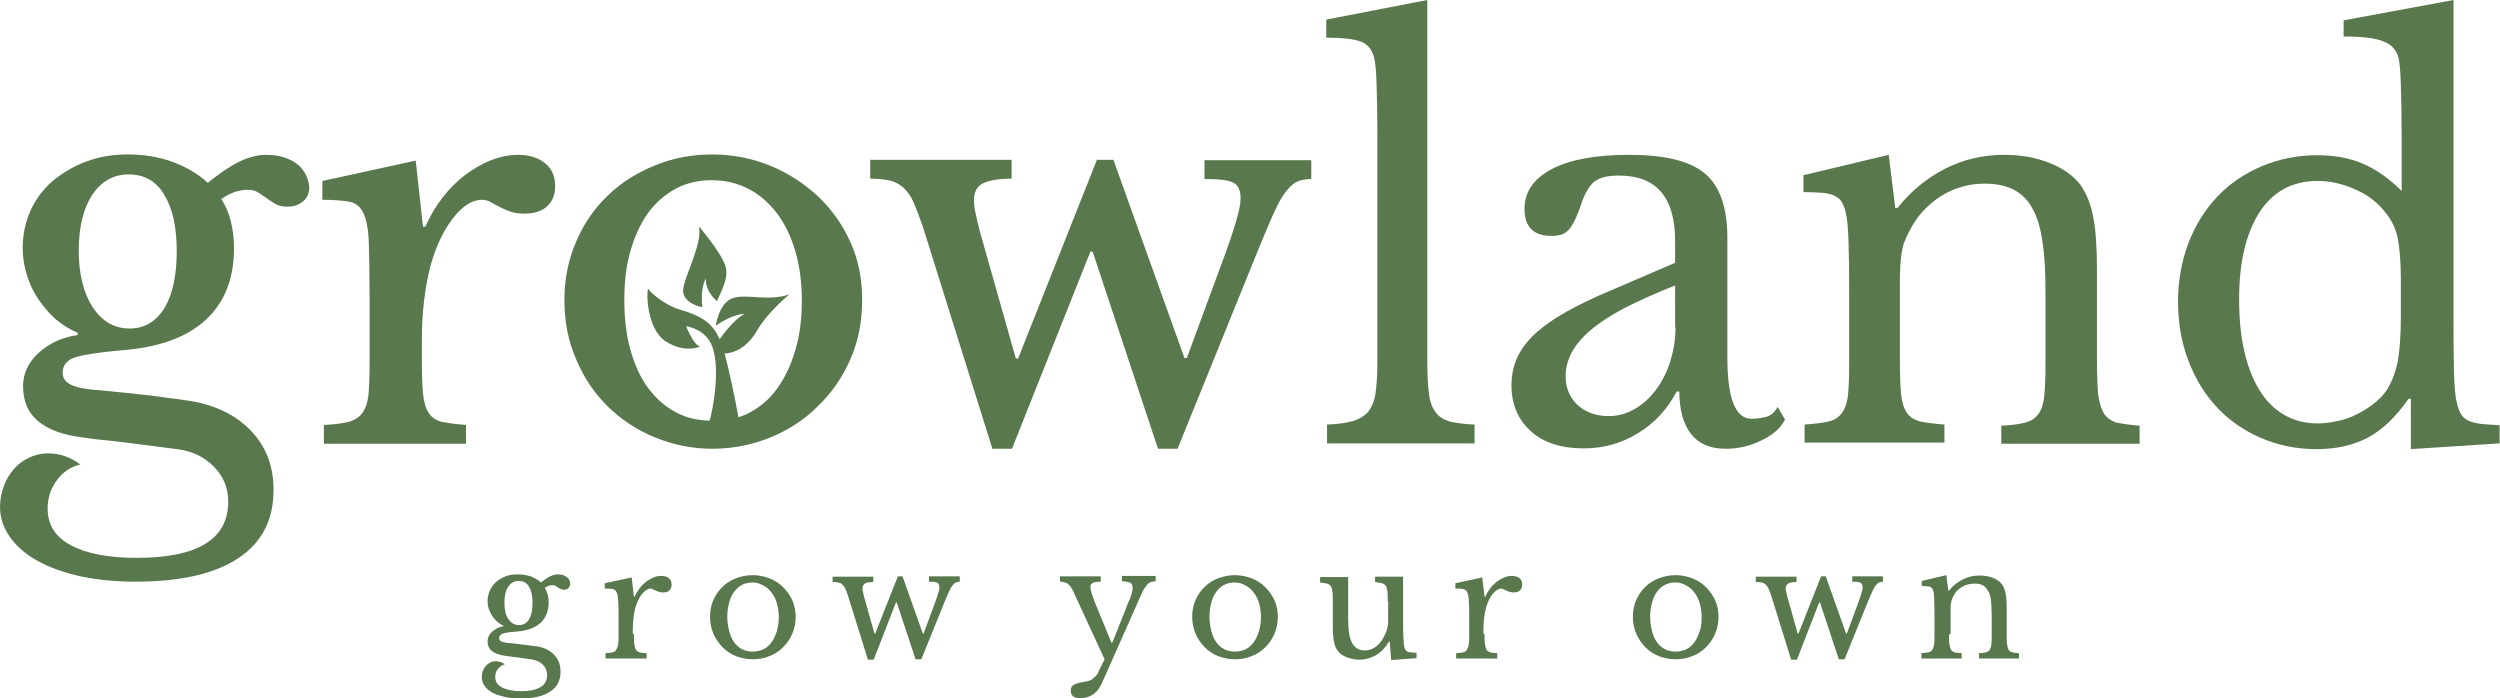
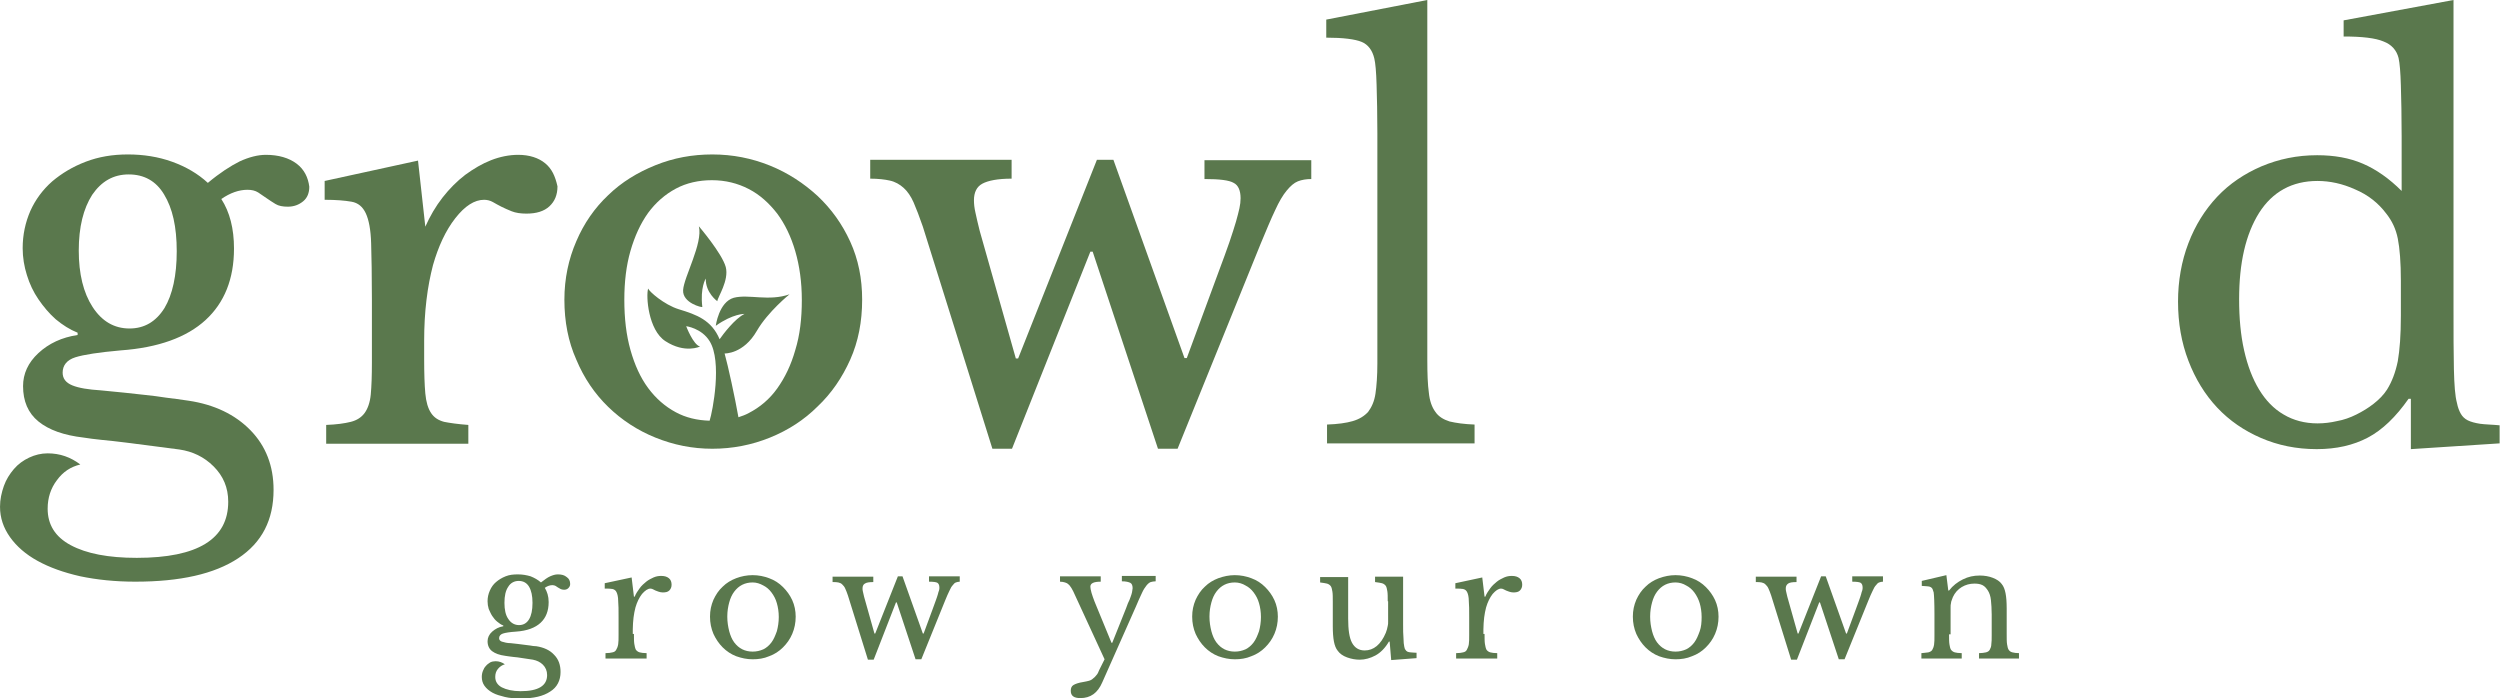
<svg xmlns="http://www.w3.org/2000/svg" version="1.1" id="Ebene_1" x="0px" y="0px" viewBox="0 0 650.7 181.8" enable-background="new 0 0 650.7 181.8" xml:space="preserve">
  <g>
    <g>
      <path fill="#5A784D" d="M77.2,42.6c-2-1.5-4.7-2.3-8-2.3c-2.1,0-4.4,0.6-6.8,1.7c-2.4,1.2-5.2,3-8.3,5.6c-2.6-2.4-5.7-4.2-9.3-5.5    c-3.6-1.3-7.5-1.9-11.5-1.9c-4,0-7.6,0.6-11,1.9s-6.2,3-8.7,5.1c-2.5,2.2-4.4,4.8-5.7,7.7c-1.3,3-2,6.2-2,9.7c0,2.4,0.4,4.8,1.1,7    c0.7,2.3,1.7,4.4,3,6.3c1.3,1.9,2.8,3.7,4.5,5.2c1.8,1.5,3.7,2.7,5.7,3.5v0.6c-4.1,0.6-7.5,2.2-10.2,4.7c-2.7,2.5-4,5.4-4,8.6    c0,3.9,1.3,7,4,9.2c2.7,2.2,6.6,3.6,11.8,4.2c1.2,0.2,2.8,0.4,4.7,0.6c1.9,0.2,4.1,0.4,6.3,0.7c2.3,0.3,4.6,0.6,7,0.9    c2.4,0.3,4.7,0.6,6.9,0.9c3.4,0.5,6.4,1.9,8.9,4.4s3.8,5.5,3.8,9.2c0,9.7-7.9,14.6-23.8,14.6c-7.4,0-13.1-1.1-17.2-3.3    s-6-5.4-6-9.5c0-2.8,0.8-5.3,2.4-7.4c1.6-2.2,3.6-3.5,6.1-4.1c-2.5-1.9-5.3-2.9-8.5-2.9c-1.7,0-3.3,0.4-4.8,1.1    c-1.5,0.7-2.9,1.7-4,3s-2,2.7-2.6,4.4c-0.6,1.7-1,3.5-1,5.4c0,2.9,0.9,5.5,2.6,7.9c1.7,2.4,4.1,4.5,7.2,6.2c3.1,1.7,6.7,3,11.1,4    c4.3,0.9,9.1,1.4,14.3,1.4c11.7,0,20.6-2,26.8-6.1c6.2-4.1,9.2-10,9.2-17.8c0-6.2-2-11.4-6-15.5c-4-4.1-9.4-6.7-16.1-7.7    c-2.1-0.3-4.1-0.6-5.9-0.8c-1.8-0.3-3.6-0.5-5.4-0.7c-1.8-0.2-3.6-0.4-5.5-0.6c-1.9-0.2-3.9-0.4-6.1-0.6c-3.2-0.2-5.7-0.6-7.4-1.3    c-1.7-0.7-2.5-1.8-2.5-3.3c0-1.9,1.1-3.3,3.3-4c2.2-0.7,6.2-1.3,11.8-1.8c9.8-0.7,17.2-3.4,22.1-7.9c4.9-4.5,7.4-10.7,7.4-18.6    c0-5.2-1.1-9.5-3.3-12.9c2.3-1.6,4.6-2.4,6.8-2.4c1.1,0,2,0.2,2.8,0.7c0.7,0.5,1.5,1,2.2,1.5c0.7,0.5,1.5,1,2.3,1.5    c0.8,0.5,1.9,0.7,3.2,0.7c1.6,0,2.9-0.5,4-1.4c1.1-0.9,1.6-2.2,1.6-3.8C80.2,46.2,79.2,44.1,77.2,42.6z M42.8,80.2    c-2.2,3.5-5.2,5.3-9.1,5.3c-4,0-7.2-1.9-9.6-5.6c-2.4-3.7-3.6-8.6-3.6-14.7c0-6.1,1.2-10.9,3.5-14.5c2.4-3.5,5.5-5.3,9.5-5.3    c4,0,7.1,1.7,9.2,5.2C44.9,54.2,46,59,46,65.4C46,71.7,44.9,76.7,42.8,80.2z" />
-       <path fill="#5A784D" d="M141.9,42.5c-1.7-1.4-4.1-2.2-7-2.2c-2.4,0-4.8,0.5-7.1,1.4c-2.3,0.9-4.5,2.2-6.7,3.8    c-2.1,1.6-4.1,3.6-5.9,5.9c-1.8,2.3-3.3,4.9-4.5,7.6h-0.6l-1.9-17.2l-24.3,5.3V52c3,0,5.3,0.2,7,0.5c1.7,0.3,2.9,1.3,3.7,3    c0.8,1.7,1.3,4.3,1.4,7.8c0.1,3.5,0.2,8.4,0.2,14.7v16.3c0,3.5-0.1,6.3-0.3,8.4c-0.2,2.1-0.8,3.7-1.6,4.8c-0.8,1.1-2,1.9-3.6,2.3    c-1.6,0.4-3.7,0.7-6.4,0.8v4.9h37v-4.9c-2.7-0.2-4.8-0.5-6.3-0.8c-1.5-0.4-2.6-1.1-3.4-2.3c-0.8-1.2-1.3-2.9-1.5-5.1    c-0.2-2.2-0.3-5.2-0.3-9v-4.7c0-3.7,0.2-7.3,0.6-10.6c0.4-3.4,1-6.4,1.7-9.1c1.4-4.9,3.3-9,5.8-12.2c2.5-3.2,5-4.8,7.5-4.8    c0.8,0,1.6,0.2,2.3,0.6c0.7,0.4,1.4,0.8,2.2,1.2c0.8,0.4,1.7,0.8,2.7,1.2c1,0.4,2.3,0.6,3.8,0.6c2.6,0,4.6-0.6,6-1.9    c1.4-1.3,2.1-3,2.1-5.2C144.5,45.8,143.6,43.9,141.9,42.5z" />
+       <path fill="#5A784D" d="M141.9,42.5c-1.7-1.4-4.1-2.2-7-2.2c-2.4,0-4.8,0.5-7.1,1.4c-2.3,0.9-4.5,2.2-6.7,3.8    c-2.1,1.6-4.1,3.6-5.9,5.9c-1.8,2.3-3.3,4.9-4.5,7.6l-1.9-17.2l-24.3,5.3V52c3,0,5.3,0.2,7,0.5c1.7,0.3,2.9,1.3,3.7,3    c0.8,1.7,1.3,4.3,1.4,7.8c0.1,3.5,0.2,8.4,0.2,14.7v16.3c0,3.5-0.1,6.3-0.3,8.4c-0.2,2.1-0.8,3.7-1.6,4.8c-0.8,1.1-2,1.9-3.6,2.3    c-1.6,0.4-3.7,0.7-6.4,0.8v4.9h37v-4.9c-2.7-0.2-4.8-0.5-6.3-0.8c-1.5-0.4-2.6-1.1-3.4-2.3c-0.8-1.2-1.3-2.9-1.5-5.1    c-0.2-2.2-0.3-5.2-0.3-9v-4.7c0-3.7,0.2-7.3,0.6-10.6c0.4-3.4,1-6.4,1.7-9.1c1.4-4.9,3.3-9,5.8-12.2c2.5-3.2,5-4.8,7.5-4.8    c0.8,0,1.6,0.2,2.3,0.6c0.7,0.4,1.4,0.8,2.2,1.2c0.8,0.4,1.7,0.8,2.7,1.2c1,0.4,2.3,0.6,3.8,0.6c2.6,0,4.6-0.6,6-1.9    c1.4-1.3,2.1-3,2.1-5.2C144.5,45.8,143.6,43.9,141.9,42.5z" />
      <path fill="#5A784D" d="M212.8,51c-3.6-3.3-7.7-6-12.4-7.9c-4.7-1.9-9.7-2.9-15-2.9c-5.2,0-10.1,0.9-14.8,2.8    c-4.7,1.9-8.8,4.4-12.3,7.8c-3.5,3.3-6.3,7.3-8.3,12c-2,4.6-3.1,9.7-3.1,15.2c0,5.7,1,10.9,3.1,15.6c2,4.8,4.8,8.9,8.3,12.3    c3.5,3.4,7.6,6.1,12.3,8c4.7,1.9,9.6,2.9,14.8,2.9c5.3,0,10.3-1,15-2.9c4.7-1.9,8.9-4.6,12.4-8.1c3.6-3.4,6.4-7.5,8.5-12.2    c2.1-4.7,3.1-9.9,3.1-15.6c0-5.5-1-10.5-3.1-15.1C219.2,58.3,216.4,54.4,212.8,51z M207,91.1c-1.1,3.9-2.7,7.2-4.7,10    c-2,2.8-4.5,4.9-7.4,6.4c-0.9,0.5-1.8,0.8-2.7,1.1c-0.9-5.1-2.7-13.4-3.6-16.6c0,0,4.9,0.2,8.4-5.9c2.9-5,8.5-9.5,8.5-9.5    c-5.4,1.9-10.6-0.1-14.5,0.9c-3.9,1.1-4.7,7.3-4.7,7.3c4.5-3.2,7.5-3.1,7.5-3.1c-2.5,1.2-5.6,5.3-6.5,6.6c-2.1-5-6-6.4-10.6-7.8    c-3.9-1.2-7.8-4.7-8-5.4c-0.6,1.9,0,10.8,4.5,13.7c5.1,3.3,9,1.4,9,1.4c-1.8-0.5-3.6-5.3-3.6-5.3s4,0.5,6.1,3.9    c3.3,5.3,0.8,18.2,0,20.7c-3.3-0.1-6.2-0.8-8.8-2.2c-2.8-1.5-5.2-3.6-7.2-6.3c-2-2.7-3.5-6-4.6-9.9c-1.1-3.9-1.6-8.2-1.6-13.1    c0-4.6,0.5-8.9,1.6-12.7c1.1-3.8,2.6-7.1,4.6-9.9c2-2.7,4.4-4.8,7.2-6.3c2.8-1.5,6-2.2,9.4-2.2c3.5,0,6.7,0.8,9.6,2.3    c2.9,1.5,5.3,3.7,7.4,6.4c2,2.7,3.6,6,4.7,9.8c1.1,3.8,1.7,8,1.7,12.7C208.7,82.9,208.2,87.2,207,91.1z" />
      <path fill="#5A784D" d="M313.6,46.6c3.8,0,6.3,0.3,7.5,1c1.2,0.6,1.8,2,1.8,4c0,0.8-0.1,1.7-0.3,2.6c-0.2,0.9-0.5,2.1-0.9,3.5    c-0.4,1.4-1,3.2-1.7,5.3c-0.7,2.1-1.7,4.7-2.8,7.7l-8.3,22.5h-0.6l-18.5-51.6h-4.3L265,93.3h-0.6L255,60.1    c-0.5-1.9-0.8-3.4-1.1-4.7c-0.3-1.3-0.4-2.3-0.4-3.3c0-2,0.7-3.5,2.2-4.3c1.5-0.8,4-1.3,7.6-1.3v-4.9h-36.8v4.9    c2,0,3.8,0.2,5.1,0.5c1.4,0.3,2.6,1,3.6,1.9c1,0.9,1.9,2.2,2.6,3.8c0.7,1.6,1.5,3.7,2.4,6.3l18.1,57.8h5.1l20.4-51.3h0.6l17,51.3    h5.1l21.6-53.3c1.5-3.6,2.7-6.5,3.8-8.8c1-2.2,2-3.9,3-5.1c1-1.2,1.9-2,2.9-2.4c1-0.4,2.2-0.6,3.5-0.6v-4.9h-27.8V46.6z" />
      <path fill="#5A784D" d="M373.6,107.2c-0.9-1.2-1.5-2.9-1.7-5c-0.3-2.1-0.4-5-0.4-8.5V0l-26.3,5.1v4.7c4.4,0,7.5,0.4,9.2,1.1    c1.7,0.7,2.8,2.2,3.3,4.3c0.3,1.2,0.5,3.5,0.6,6.9c0.1,3.4,0.2,7.6,0.2,12.6v59.9c0,3.2-0.2,5.9-0.5,7.9c-0.3,2-1,3.5-1.9,4.7    c-1,1.1-2.3,1.9-4,2.4c-1.7,0.5-3.9,0.8-6.7,0.9v4.9h38.4v-4.9c-2.7-0.1-4.8-0.4-6.5-0.8C375.7,109.2,374.4,108.4,373.6,107.2z" />
-       <path fill="#5A784D" d="M459.7,108.5c-1.2,0.3-2.5,0.5-3.8,0.5c-4.2,0-6.3-5.3-6.3-15.9V62c0-7.9-1.9-13.5-5.8-16.8    c-3.9-3.3-10.5-4.9-19.7-4.9c-8.7,0-15.4,1.2-20.2,3.7c-4.7,2.5-7.1,5.9-7.1,10.4c0,4.6,2.3,7,7,7c1.9,0,3.3-0.4,4.2-1.3    c1-0.9,2-2.7,3-5.4c0.6-1.8,1.1-3.2,1.7-4.4c0.6-1.2,1.3-2.1,2-2.8c0.7-0.6,1.7-1.1,2.8-1.4c1.1-0.3,2.5-0.4,4-0.4    c9.6,0,14.5,5.7,14.5,17v5.7L416,77c-4.2,1.9-7.7,3.7-10.6,5.5c-2.9,1.8-5.2,3.6-7,5.5c-1.8,1.9-3,3.8-3.8,5.8    c-0.8,2-1.2,4.2-1.2,6.4c0,5,1.7,9,5,12c3.3,3,7.9,4.5,13.8,4.5c5.2,0,9.9-1.3,14.2-4c4.3-2.6,7.6-6.2,10-10.8h0.7    c0,4.7,1,8.4,3,11c2,2.6,5,3.9,9.1,3.9c3.2,0,6.3-0.7,9.3-2.2c3-1.4,5-3.2,6.1-5.4l-1.9-3.3C461.9,107.3,460.9,108.2,459.7,108.5z     M436.1,85.2c0,3.2-0.5,6.1-1.4,9c-0.9,2.8-2.2,5.3-3.8,7.4c-1.6,2.1-3.4,3.7-5.5,4.9c-2.1,1.2-4.3,1.8-6.7,1.8    c-3.3,0-6-1-8.1-2.9c-2-1.9-3.1-4.4-3.1-7.5c0-2,0.5-4,1.5-6c1-1.9,2.6-3.9,4.8-5.8c2.2-1.9,5.2-3.9,8.8-5.8    c3.7-1.9,8.1-3.9,13.4-6V85.2z" />
-       <path fill="#5A784D" d="M547.6,107.6c-0.7-1.2-1.2-2.8-1.5-5c-0.2-2.2-0.3-5.2-0.3-9V70.4c0-5.9-0.3-10.6-1-14    c-0.6-3.4-1.8-6.1-3.3-8.3c-1.9-2.4-4.5-4.3-8.1-5.7c-3.5-1.4-7.4-2.1-11.7-2.1c-5.6,0-10.7,1.2-15.4,3.6    c-4.7,2.4-8.9,5.8-12.4,10.2h-0.6l-1.7-13.8l-22.2,5.3v4.4c2,0,3.7,0.1,5,0.2c1.3,0.1,2.4,0.4,3.2,0.8c0.8,0.4,1.5,1,1.9,1.8    c0.4,0.8,0.8,1.8,1,3c0.6,2.4,0.8,9.1,0.8,20.2v18.5c0,3.5-0.1,6.3-0.3,8.3c-0.2,2-0.8,3.6-1.6,4.7c-0.8,1.1-2,1.9-3.5,2.2    c-1.5,0.4-3.6,0.6-6.2,0.8v4.7h36.4v-4.7c-2.7-0.2-4.8-0.5-6.3-0.8c-1.5-0.4-2.7-1.1-3.5-2.3c-0.8-1.2-1.3-2.8-1.5-5    c-0.2-2.2-0.3-5.2-0.3-9V74.9c0-2.2,0-4.1,0.1-5.5c0.1-1.4,0.2-2.7,0.4-3.8c0.2-1.1,0.4-2.1,0.8-2.9c0.3-0.8,0.7-1.7,1.2-2.6    c1.9-3.8,4.7-6.8,8.1-9c3.5-2.2,7.3-3.3,11.5-3.3c2.9,0,5.3,0.5,7.4,1.5c2,1,3.7,2.6,4.9,4.8c1.3,2.2,2.2,5.1,2.7,8.8    c0.6,3.6,0.8,8.1,0.8,13.3v18.4c0,3.4-0.1,6.2-0.3,8.3c-0.2,2.1-0.7,3.7-1.5,4.8c-0.8,1.1-1.9,1.9-3.5,2.3    c-1.5,0.4-3.6,0.7-6.2,0.8v4.7h36v-4.7c-2.5-0.2-4.5-0.5-6-0.8C549.4,109.5,548.3,108.7,547.6,107.6z" />
      <path fill="#5A784D" d="M645.5,110.3c-1.3-0.2-2.4-0.5-3.2-0.9c-0.8-0.4-1.4-1-1.8-1.7c-0.4-0.7-0.8-1.7-1-2.8    c-0.5-1.8-0.7-4.7-0.8-8.8c-0.1-4.1-0.1-9.4-0.1-15.8V0L610,5.3v4.2c4.8,0,8.3,0.4,10.4,1.3c2.1,0.8,3.4,2.3,3.9,4.3    c0.3,1.3,0.5,3.7,0.6,7.2c0.1,3.5,0.2,7.9,0.2,13.2v14.2c-3.2-3.2-6.6-5.6-10.1-7.1c-3.5-1.5-7.4-2.2-11.9-2.2    c-5.2,0-10,1-14.5,2.9c-4.4,1.9-8.3,4.5-11.5,7.9c-3.2,3.4-5.7,7.4-7.5,12.1c-1.8,4.7-2.7,9.8-2.7,15.2c0,5.6,0.9,10.7,2.7,15.4    c1.8,4.7,4.3,8.8,7.5,12.2c3.2,3.4,7,6,11.4,7.9c4.4,1.9,9.2,2.9,14.5,2.9c5.1,0,9.5-1,13.3-3c3.8-2,7.3-5.4,10.6-10.1h0.6v13.1    l23.1-1.5v-4.7C648.6,110.5,646.9,110.5,645.5,110.3z M624.9,82.2c0,5-0.3,8.9-0.8,11.8c-0.6,2.9-1.5,5.3-2.8,7.4    c-0.9,1.4-2.1,2.6-3.5,3.7c-1.4,1.1-2.9,2-4.5,2.8c-1.6,0.8-3.3,1.4-5,1.7c-1.7,0.4-3.4,0.6-5.1,0.6c-3.3,0-6.3-0.8-8.8-2.3    c-2.6-1.5-4.7-3.7-6.4-6.5c-1.7-2.8-3-6.2-3.9-10.2c-0.9-4-1.3-8.4-1.3-13.3c0-9.5,1.7-16.9,5.2-22.5c3.5-5.5,8.6-8.3,15.2-8.3    c3.2,0,6.5,0.7,9.8,2.2c3.3,1.4,6,3.5,8.1,6.3c1.5,1.9,2.5,4,3,6.5c0.5,2.5,0.8,6.2,0.8,11V82.2z" />
      <path fill="#5A784D" d="M181.9,58.9c1.1,4.4-3.9,13.2-4.1,16.6c-0.2,3.4,5,4.6,5,4.4c-0.6-5.1,0.9-7.4,0.9-7.4    c-0.1,3.7,3,5.9,3,5.9c0.1-1.1,3.1-5.4,2.2-8.9C187.9,65.9,181.9,58.9,181.9,58.9z" />
    </g>
    <g>
      <path fill="#5A784D" d="M132.9,167.4c0.6,0.1,1.2,0.1,1.8,0.2c0.5,0.1,1.1,0.1,1.6,0.2s1,0.1,1.6,0.2s1.1,0.2,1.7,0.2    c1.9,0.3,3.5,1,4.6,2.2c1.2,1.2,1.7,2.7,1.7,4.5c0,2.2-0.9,4-2.7,5.1c-1.8,1.2-4.3,1.8-7.7,1.8c-1.5,0-2.9-0.1-4.1-0.4    c-1.2-0.3-2.3-0.6-3.2-1.1c-0.9-0.5-1.6-1.1-2.1-1.8c-0.5-0.7-0.7-1.5-0.7-2.3c0-0.6,0.1-1.1,0.3-1.6c0.2-0.5,0.4-0.9,0.8-1.3    c0.3-0.4,0.7-0.6,1.1-0.9c0.4-0.2,0.9-0.3,1.4-0.3c0.9,0,1.7,0.3,2.4,0.8c-0.7,0.2-1.3,0.6-1.8,1.2c-0.5,0.6-0.7,1.3-0.7,2.1    c0,1.2,0.6,2.1,1.7,2.7c1.2,0.6,2.8,1,4.9,1c4.6,0,6.9-1.4,6.9-4.2c0-1.1-0.4-2-1.1-2.7c-0.7-0.7-1.6-1.1-2.6-1.3    c-0.6-0.1-1.3-0.2-2-0.3c-0.7-0.1-1.3-0.2-2-0.3c-0.7-0.1-1.3-0.1-1.8-0.2s-1-0.1-1.4-0.2c-1.5-0.2-2.6-0.6-3.4-1.2    c-0.8-0.6-1.2-1.5-1.2-2.6c0-0.9,0.4-1.8,1.2-2.5c0.8-0.7,1.7-1.2,2.9-1.4v-0.2c-0.6-0.2-1.1-0.6-1.6-1c-0.5-0.4-0.9-0.9-1.3-1.5    c-0.4-0.6-0.6-1.2-0.9-1.8c-0.2-0.7-0.3-1.3-0.3-2c0-1,0.2-1.9,0.6-2.8c0.4-0.9,0.9-1.6,1.6-2.2c0.7-0.6,1.5-1.1,2.5-1.5    c1-0.4,2-0.5,3.2-0.5c1.2,0,2.3,0.2,3.3,0.5c1,0.4,1.9,0.9,2.7,1.6c0.9-0.7,1.7-1.3,2.4-1.6c0.7-0.3,1.3-0.5,2-0.5    c1,0,1.7,0.2,2.3,0.7c0.6,0.4,0.9,1,0.9,1.8c0,0.5-0.2,0.8-0.5,1.1c-0.3,0.3-0.7,0.4-1.1,0.4c-0.4,0-0.7-0.1-0.9-0.2    c-0.2-0.1-0.5-0.3-0.7-0.4c-0.2-0.1-0.4-0.3-0.6-0.4c-0.2-0.1-0.5-0.2-0.8-0.2c-0.6,0-1.3,0.2-2,0.7c0.6,1,1,2.2,1,3.7    c0,2.3-0.7,4.1-2.1,5.4c-1.4,1.3-3.5,2.1-6.4,2.3c-1.6,0.1-2.8,0.3-3.4,0.5s-1,0.6-1,1.2c0,0.4,0.2,0.7,0.7,0.9    C131.3,167.2,132,167.4,132.9,167.4z M135.1,162.7c1.1,0,2-0.5,2.6-1.5c0.6-1,0.9-2.4,0.9-4.3c0-1.8-0.3-3.2-0.9-4.2    c-0.6-1-1.5-1.5-2.7-1.5c-1.1,0-2.1,0.5-2.7,1.5c-0.7,1-1,2.4-1,4.2c0,1.8,0.3,3.2,1,4.2C133,162.2,134,162.7,135.1,162.7z" />
      <path fill="#5A784D" d="M165,165c0,1.1,0,2,0.1,2.6c0.1,0.6,0.2,1.1,0.4,1.5c0.2,0.3,0.6,0.6,1,0.7c0.4,0.1,1,0.2,1.8,0.2v1.4    h-10.7v-1.4c0.8,0,1.4-0.1,1.8-0.2c0.5-0.1,0.8-0.3,1-0.7c0.2-0.3,0.4-0.8,0.5-1.4c0.1-0.6,0.1-1.4,0.1-2.4v-4.7    c0-1.8,0-3.2-0.1-4.2c0-1-0.2-1.8-0.4-2.2c-0.2-0.5-0.6-0.8-1.1-0.9c-0.5-0.1-1.1-0.1-2-0.1v-1.4l7-1.5l0.6,5h0.2    c0.3-0.8,0.8-1.5,1.3-2.2s1.1-1.2,1.7-1.7c0.6-0.5,1.3-0.8,1.9-1.1c0.7-0.3,1.3-0.4,2-0.4c0.9,0,1.5,0.2,2,0.6    c0.5,0.4,0.7,1,0.7,1.7c0,0.6-0.2,1.1-0.6,1.5c-0.4,0.4-1,0.5-1.7,0.5c-0.4,0-0.8-0.1-1.1-0.2c-0.3-0.1-0.6-0.2-0.8-0.3    c-0.2-0.1-0.4-0.2-0.6-0.3c-0.2-0.1-0.4-0.2-0.7-0.2c-0.7,0-1.4,0.5-2.2,1.4c-0.7,0.9-1.3,2.1-1.7,3.5c-0.2,0.8-0.4,1.7-0.5,2.6    c-0.1,1-0.2,2-0.2,3.1V165z" />
      <path fill="#5A784D" d="M195.9,149.7c1.5,0,3,0.3,4.3,0.8c1.4,0.5,2.6,1.3,3.6,2.3c1,1,1.8,2.1,2.4,3.4c0.6,1.3,0.9,2.8,0.9,4.3    c0,1.6-0.3,3.1-0.9,4.5s-1.4,2.5-2.4,3.5c-1,1-2.2,1.8-3.6,2.3c-1.4,0.6-2.8,0.8-4.3,0.8c-1.5,0-2.9-0.3-4.3-0.8    c-1.3-0.5-2.5-1.3-3.5-2.3c-1-1-1.8-2.2-2.4-3.5c-0.6-1.4-0.9-2.9-0.9-4.5c0-1.6,0.3-3,0.9-4.4c0.6-1.3,1.4-2.5,2.4-3.4    c1-1,2.2-1.7,3.5-2.2C192.9,150,194.4,149.7,195.9,149.7z M195.9,151.6c-1,0-1.9,0.2-2.7,0.6c-0.8,0.4-1.5,1-2.1,1.8    c-0.6,0.8-1,1.7-1.3,2.8c-0.3,1.1-0.5,2.3-0.5,3.7c0,1.4,0.2,2.6,0.5,3.8c0.3,1.1,0.7,2.1,1.3,2.9c0.6,0.8,1.3,1.4,2.1,1.8    c0.8,0.4,1.7,0.6,2.7,0.6c1,0,1.9-0.2,2.8-0.6c0.8-0.4,1.5-1,2.1-1.8c0.6-0.8,1-1.8,1.4-2.9c0.3-1.1,0.5-2.4,0.5-3.7    c0-1.3-0.2-2.6-0.5-3.6c-0.3-1.1-0.8-2-1.4-2.8c-0.6-0.8-1.3-1.4-2.1-1.8C197.8,151.9,196.9,151.6,195.9,151.6z" />
      <path fill="#5A784D" d="M227.4,171.7h-1.5l-5.2-16.7c-0.2-0.7-0.5-1.3-0.7-1.8c-0.2-0.5-0.5-0.8-0.8-1.1c-0.3-0.3-0.6-0.4-1-0.5    c-0.4-0.1-0.9-0.1-1.5-0.1v-1.4h10.6v1.4c-1,0-1.8,0.1-2.2,0.4c-0.4,0.2-0.6,0.7-0.6,1.2c0,0.3,0,0.6,0.1,0.9    c0.1,0.4,0.2,0.8,0.3,1.3l2.7,9.6h0.2l5.9-14.9h1.2l5.3,14.9h0.2l2.4-6.5c0.3-0.9,0.6-1.6,0.8-2.2c0.2-0.6,0.4-1.1,0.5-1.5    c0.1-0.4,0.2-0.8,0.3-1c0.1-0.3,0.1-0.5,0.1-0.8c0-0.6-0.2-1-0.5-1.2c-0.3-0.2-1.1-0.3-2.2-0.3v-1.4h8v1.4c-0.4,0-0.7,0.1-1,0.2    c-0.3,0.1-0.6,0.4-0.8,0.7c-0.3,0.3-0.6,0.8-0.9,1.5c-0.3,0.6-0.7,1.5-1.1,2.5l-6.2,15.3h-1.5l-4.9-14.8h-0.2L227.4,171.7z" />
      <path fill="#5A784D" d="M286.9,177.6c-1.2,2.8-3.1,4.1-5.7,4.1c-1.7,0-2.5-0.6-2.5-1.9c0-0.7,0.2-1.2,0.7-1.5    c0.5-0.3,1.3-0.6,2.6-0.8c0.6-0.1,1-0.2,1.4-0.3c0.4-0.1,0.8-0.3,1.1-0.6c0.3-0.2,0.6-0.5,0.9-0.9c0.3-0.3,0.5-0.8,0.7-1.3    l1.4-2.8l-7.7-16.7c-0.3-0.7-0.6-1.3-0.9-1.8c-0.3-0.4-0.5-0.8-0.8-1c-0.3-0.3-0.6-0.4-0.9-0.5c-0.3-0.1-0.8-0.2-1.3-0.2v-1.4    h10.6v1.4c-1.8,0-2.7,0.4-2.7,1.3c0,0.3,0.1,0.9,0.3,1.6c0.2,0.7,0.5,1.5,0.8,2.3l4.4,10.7h0.2l3.6-9c0.3-0.9,0.6-1.6,0.9-2.2    c0.2-0.6,0.4-1,0.5-1.4c0.1-0.4,0.2-0.7,0.2-0.9c0-0.2,0.1-0.5,0.1-0.7c0-0.7-0.2-1.2-0.6-1.4c-0.4-0.2-1.1-0.4-2.2-0.4v-1.4h8.8    v1.4c-0.5,0-0.9,0.1-1.3,0.2c-0.3,0.1-0.7,0.4-1.1,0.9c-0.4,0.5-0.8,1.1-1.2,2c-0.4,0.9-1,2.1-1.6,3.6L286.9,177.6z" />
      <path fill="#5A784D" d="M321.4,149.7c1.5,0,3,0.3,4.3,0.8c1.4,0.5,2.6,1.3,3.6,2.3c1,1,1.8,2.1,2.4,3.4c0.6,1.3,0.9,2.8,0.9,4.3    c0,1.6-0.3,3.1-0.9,4.5s-1.4,2.5-2.4,3.5c-1,1-2.2,1.8-3.6,2.3c-1.4,0.6-2.8,0.8-4.3,0.8c-1.5,0-2.9-0.3-4.3-0.8    c-1.3-0.5-2.5-1.3-3.5-2.3c-1-1-1.8-2.2-2.4-3.5c-0.6-1.4-0.9-2.9-0.9-4.5c0-1.6,0.3-3,0.9-4.4c0.6-1.3,1.4-2.5,2.4-3.4    c1-1,2.2-1.7,3.5-2.2C318.5,150,319.9,149.7,321.4,149.7z M321.4,151.6c-1,0-1.9,0.2-2.7,0.6c-0.8,0.4-1.5,1-2.1,1.8    c-0.6,0.8-1,1.7-1.3,2.8c-0.3,1.1-0.5,2.3-0.5,3.7c0,1.4,0.2,2.6,0.5,3.8c0.3,1.1,0.7,2.1,1.3,2.9c0.6,0.8,1.3,1.4,2.1,1.8    c0.8,0.4,1.7,0.6,2.7,0.6s1.9-0.2,2.8-0.6c0.8-0.4,1.5-1,2.1-1.8c0.6-0.8,1-1.8,1.4-2.9c0.3-1.1,0.5-2.4,0.5-3.7    c0-1.3-0.2-2.6-0.5-3.6c-0.3-1.1-0.8-2-1.4-2.8c-0.6-0.8-1.3-1.4-2.1-1.8C323.4,151.9,322.4,151.6,321.4,151.6z" />
      <path fill="#5A784D" d="M361.2,156.5c0-1.1,0-2-0.1-2.6c-0.1-0.6-0.2-1.1-0.4-1.4s-0.6-0.6-1-0.7c-0.4-0.1-1-0.2-1.8-0.3v-1.4h7.3    v12.3c0,1.5,0,2.8,0.1,3.7c0,1,0.1,1.7,0.2,2.2c0.1,0.3,0.1,0.6,0.3,0.8c0.1,0.2,0.3,0.4,0.5,0.5s0.6,0.2,0.9,0.2s0.9,0.1,1.5,0.1    v1.4l-6.6,0.5l-0.4-4.8h-0.2c-1,1.7-2.2,2.9-3.5,3.6s-2.7,1.1-4.1,1.1c-1.1,0-2.2-0.2-3.3-0.6c-1.1-0.4-1.9-1-2.4-1.7    c-0.5-0.6-0.8-1.4-1-2.4c-0.2-1-0.3-2.4-0.3-4v-6.4c0-1.1,0-2-0.1-2.6c-0.1-0.6-0.2-1.1-0.4-1.4c-0.2-0.3-0.6-0.6-1-0.7    s-1-0.2-1.8-0.3v-1.4h7.3V161c0,2.9,0.3,5,1,6.3c0.7,1.3,1.8,2,3.3,2c2.3,0,4.2-1.5,5.5-4.6c0.1-0.3,0.2-0.6,0.3-0.9    c0.1-0.3,0.1-0.6,0.2-0.9s0.1-0.7,0.1-1.1c0-0.4,0-0.9,0-1.4V156.5z" />
      <path fill="#5A784D" d="M386.4,165c0,1.1,0,2,0.1,2.6c0.1,0.6,0.2,1.1,0.4,1.5c0.2,0.3,0.6,0.6,1,0.7c0.4,0.1,1,0.2,1.8,0.2v1.4    H379v-1.4c0.8,0,1.4-0.1,1.8-0.2c0.5-0.1,0.8-0.3,1-0.7s0.4-0.8,0.5-1.4c0.1-0.6,0.1-1.4,0.1-2.4v-4.7c0-1.8,0-3.2-0.1-4.2    c0-1-0.2-1.8-0.4-2.2c-0.2-0.5-0.6-0.8-1.1-0.9c-0.5-0.1-1.1-0.1-2-0.1v-1.4l7-1.5l0.6,5h0.2c0.3-0.8,0.8-1.5,1.3-2.2    s1.1-1.2,1.7-1.7c0.6-0.5,1.3-0.8,1.9-1.1c0.7-0.3,1.3-0.4,2-0.4c0.9,0,1.5,0.2,2,0.6s0.7,1,0.7,1.7c0,0.6-0.2,1.1-0.6,1.5    c-0.4,0.4-1,0.5-1.7,0.5c-0.4,0-0.8-0.1-1.1-0.2s-0.6-0.2-0.8-0.3c-0.2-0.1-0.4-0.2-0.6-0.3c-0.2-0.1-0.4-0.2-0.7-0.2    c-0.7,0-1.4,0.5-2.2,1.4c-0.7,0.9-1.3,2.1-1.7,3.5c-0.2,0.8-0.4,1.7-0.5,2.6c-0.1,1-0.2,2-0.2,3.1V165z" />
      <path fill="#5A784D" d="M436.1,149.7c1.5,0,3,0.3,4.3,0.8c1.4,0.5,2.6,1.3,3.6,2.3s1.8,2.1,2.4,3.4c0.6,1.3,0.9,2.8,0.9,4.3    c0,1.6-0.3,3.1-0.9,4.5c-0.6,1.4-1.4,2.5-2.4,3.5c-1,1-2.2,1.8-3.6,2.3c-1.4,0.6-2.8,0.8-4.3,0.8c-1.5,0-2.9-0.3-4.3-0.8    c-1.3-0.5-2.5-1.3-3.5-2.3c-1-1-1.8-2.2-2.4-3.5c-0.6-1.4-0.9-2.9-0.9-4.5c0-1.6,0.3-3,0.9-4.4c0.6-1.3,1.4-2.5,2.4-3.4    c1-1,2.2-1.7,3.5-2.2C433.2,150,434.6,149.7,436.1,149.7z M436.1,151.6c-1,0-1.9,0.2-2.7,0.6c-0.8,0.4-1.5,1-2.1,1.8    c-0.6,0.8-1,1.7-1.3,2.8c-0.3,1.1-0.5,2.3-0.5,3.7c0,1.4,0.2,2.6,0.5,3.8c0.3,1.1,0.7,2.1,1.3,2.9s1.3,1.4,2.1,1.8    c0.8,0.4,1.7,0.6,2.7,0.6s1.9-0.2,2.8-0.6c0.8-0.4,1.5-1,2.1-1.8c0.6-0.8,1-1.8,1.4-2.9s0.5-2.4,0.5-3.7c0-1.3-0.2-2.6-0.5-3.6    s-0.8-2-1.4-2.8c-0.6-0.8-1.3-1.4-2.1-1.8C438.1,151.9,437.1,151.6,436.1,151.6z" />
      <path fill="#5A784D" d="M467.7,171.7h-1.5l-5.2-16.7c-0.2-0.7-0.5-1.3-0.7-1.8c-0.2-0.5-0.5-0.8-0.8-1.1c-0.3-0.3-0.6-0.4-1-0.5    c-0.4-0.1-0.9-0.1-1.5-0.1v-1.4h10.6v1.4c-1,0-1.8,0.1-2.2,0.4s-0.6,0.7-0.6,1.2c0,0.3,0,0.6,0.1,0.9c0.1,0.4,0.2,0.8,0.3,1.3    l2.7,9.6h0.2l5.9-14.9h1.2l5.3,14.9h0.2l2.4-6.5c0.3-0.9,0.6-1.6,0.8-2.2c0.2-0.6,0.4-1.1,0.5-1.5s0.2-0.8,0.3-1    c0.1-0.3,0.1-0.5,0.1-0.8c0-0.6-0.2-1-0.5-1.2c-0.3-0.2-1.1-0.3-2.2-0.3v-1.4h8v1.4c-0.4,0-0.7,0.1-1,0.2s-0.6,0.4-0.8,0.7    c-0.3,0.3-0.6,0.8-0.9,1.5c-0.3,0.6-0.7,1.5-1.1,2.5l-6.2,15.3h-1.5l-4.9-14.8h-0.2L467.7,171.7z" />
      <path fill="#5A784D" d="M507.3,165.1c0,1.1,0,2,0.1,2.6c0.1,0.6,0.2,1.1,0.4,1.4c0.2,0.3,0.6,0.6,1,0.7c0.4,0.1,1,0.2,1.8,0.2v1.4    h-10.5V170c0.7-0.1,1.3-0.1,1.8-0.2c0.4-0.1,0.8-0.3,1-0.6s0.4-0.8,0.5-1.4c0.1-0.6,0.1-1.4,0.1-2.4V160c0-3.2-0.1-5.1-0.2-5.8    c-0.1-0.3-0.2-0.6-0.3-0.9c-0.1-0.2-0.3-0.4-0.5-0.5c-0.2-0.1-0.5-0.2-0.9-0.2c-0.4,0-0.9-0.1-1.4-0.1v-1.3l6.4-1.5l0.5,4h0.2    c1-1.3,2.2-2.2,3.6-2.9c1.4-0.7,2.8-1,4.4-1c1.2,0,2.4,0.2,3.4,0.6c1,0.4,1.8,0.9,2.3,1.6c0.5,0.6,0.8,1.4,1,2.4    c0.2,1,0.3,2.3,0.3,4v6.7c0,1.1,0,2,0.1,2.6c0.1,0.6,0.2,1.1,0.4,1.4c0.2,0.3,0.5,0.6,1,0.7c0.4,0.1,1,0.2,1.7,0.2v1.4h-10.4V170    c0.7,0,1.3-0.1,1.8-0.2c0.4-0.1,0.8-0.3,1-0.7s0.4-0.8,0.4-1.4c0.1-0.6,0.1-1.4,0.1-2.4V160c0-1.5-0.1-2.8-0.2-3.8    s-0.4-1.9-0.8-2.5c-0.4-0.6-0.8-1.1-1.4-1.4c-0.6-0.3-1.3-0.4-2.1-0.4c-1.2,0-2.3,0.3-3.3,0.9c-1,0.6-1.8,1.5-2.3,2.6    c-0.1,0.3-0.2,0.5-0.3,0.8s-0.2,0.5-0.2,0.8c-0.1,0.3-0.1,0.7-0.1,1.1c0,0.4,0,0.9,0,1.6V165.1z" />
    </g>
  </g>
</svg>